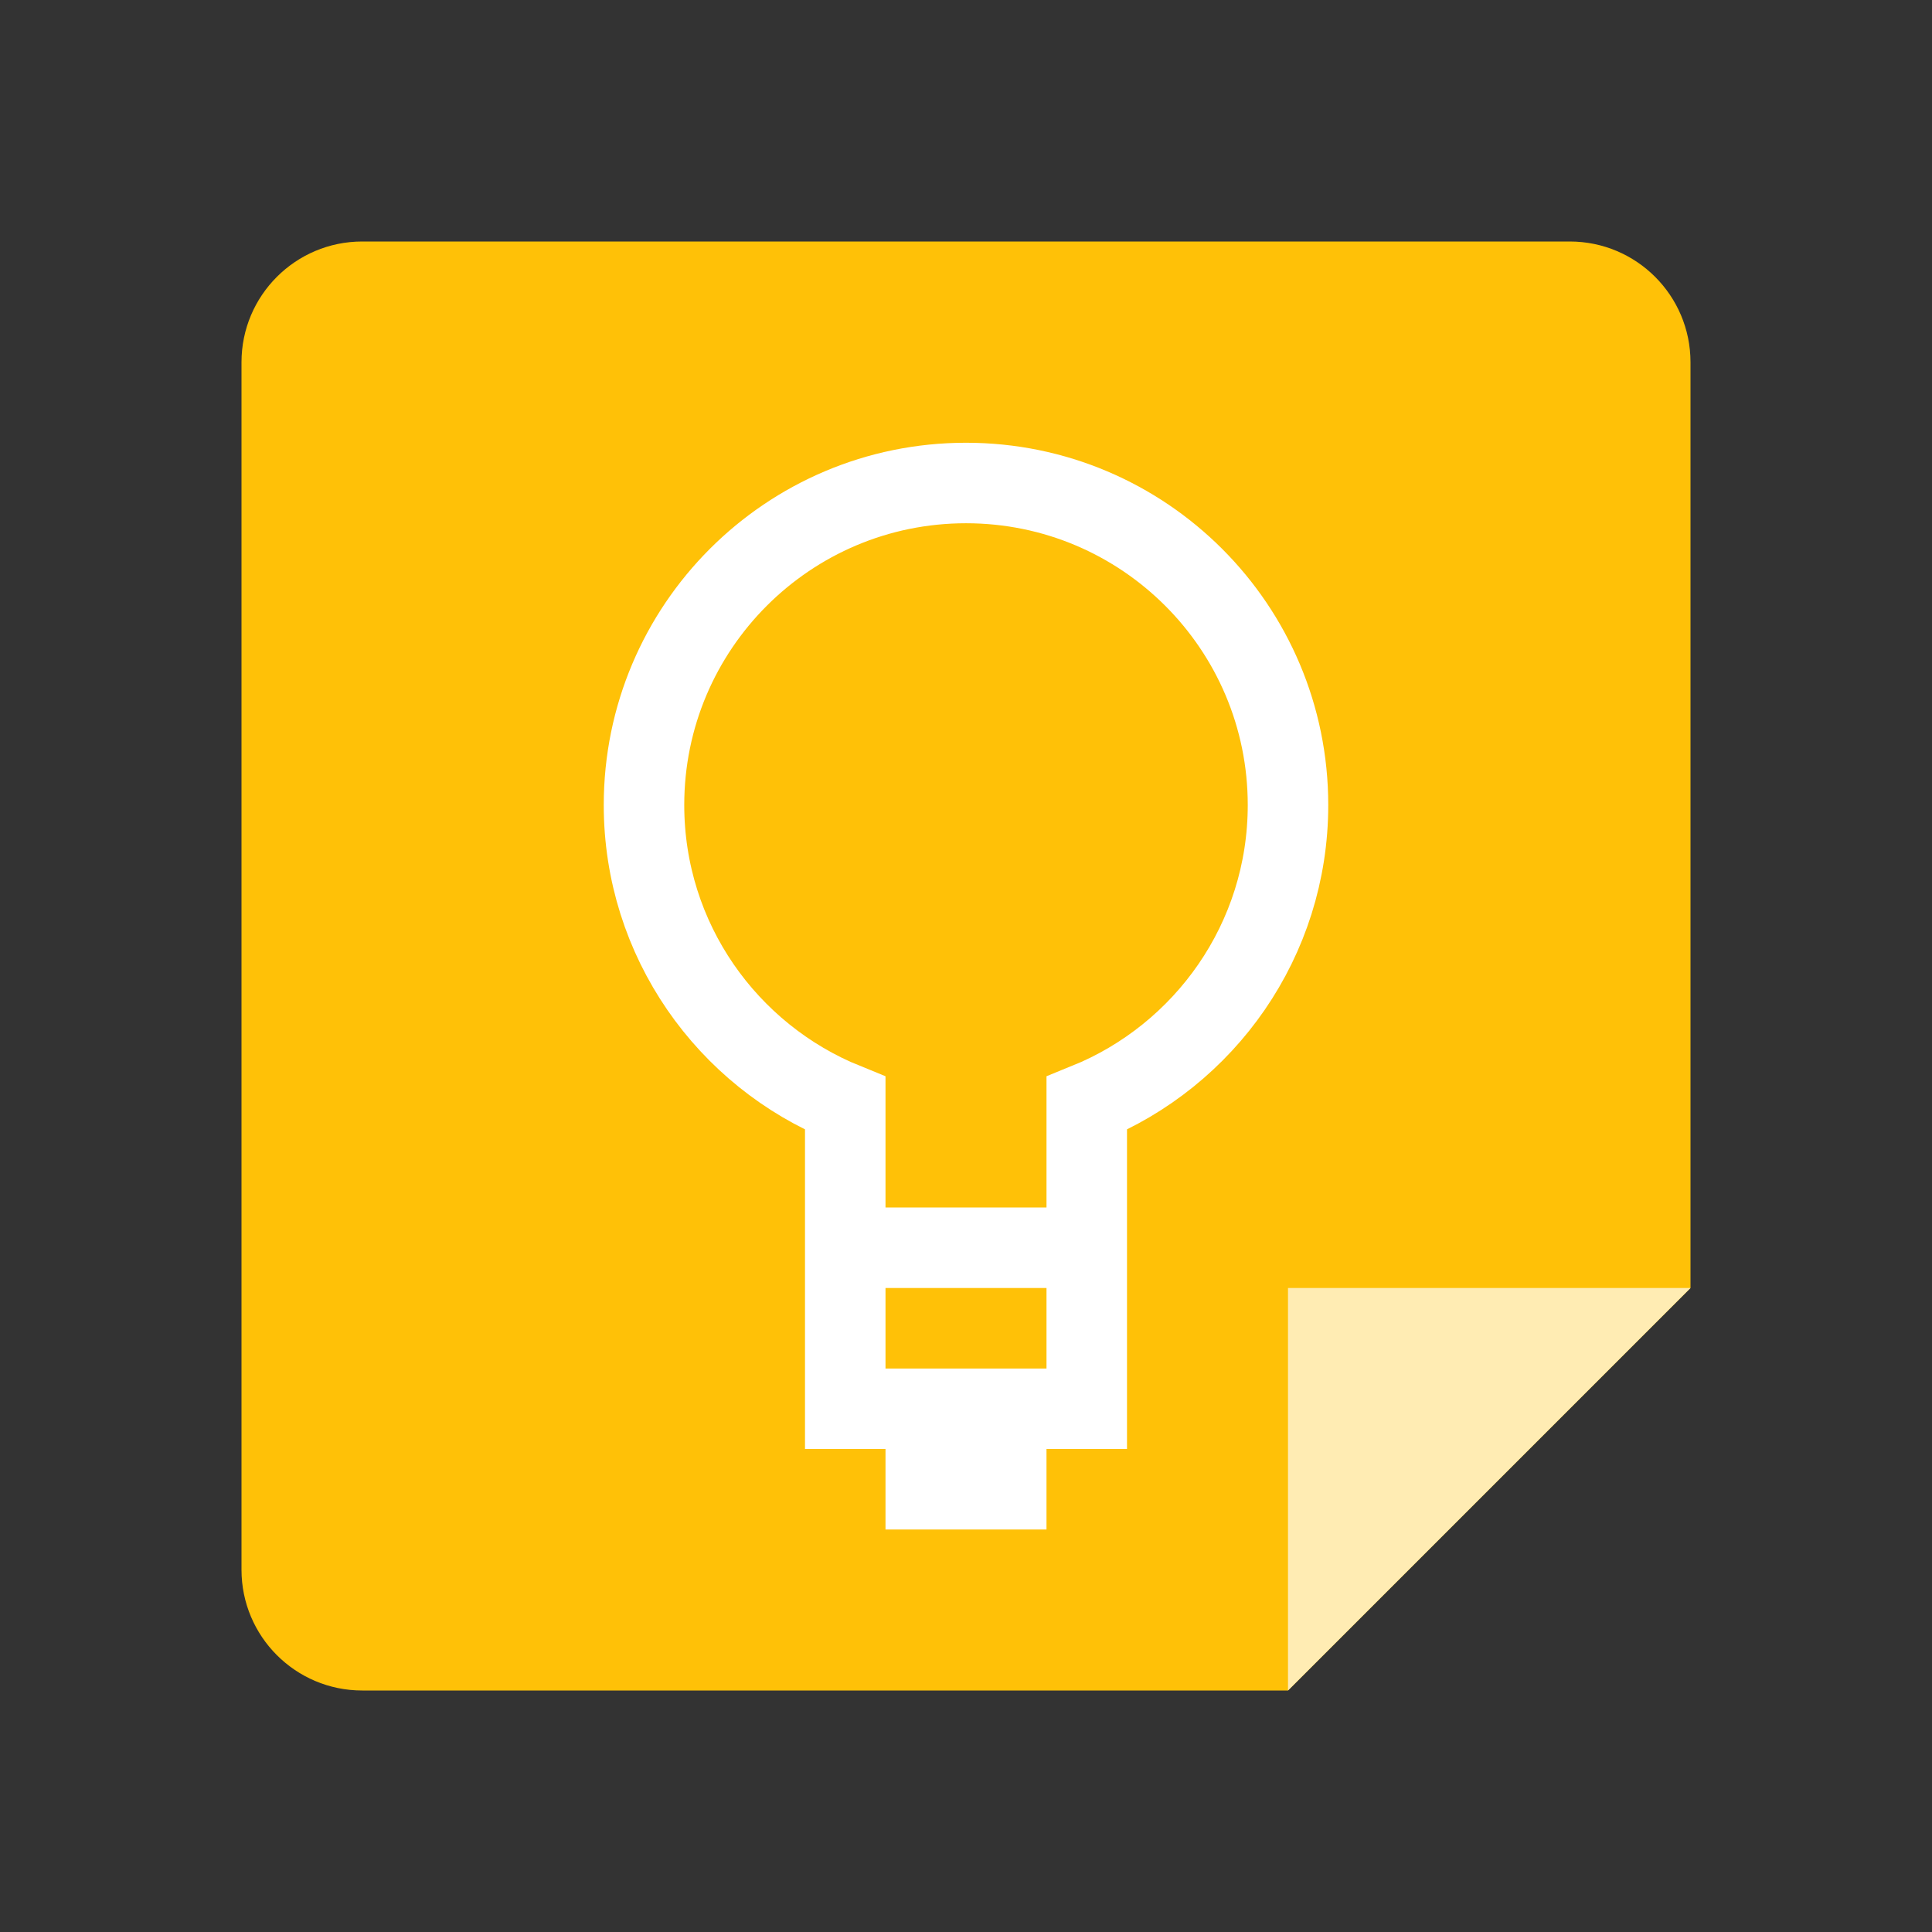
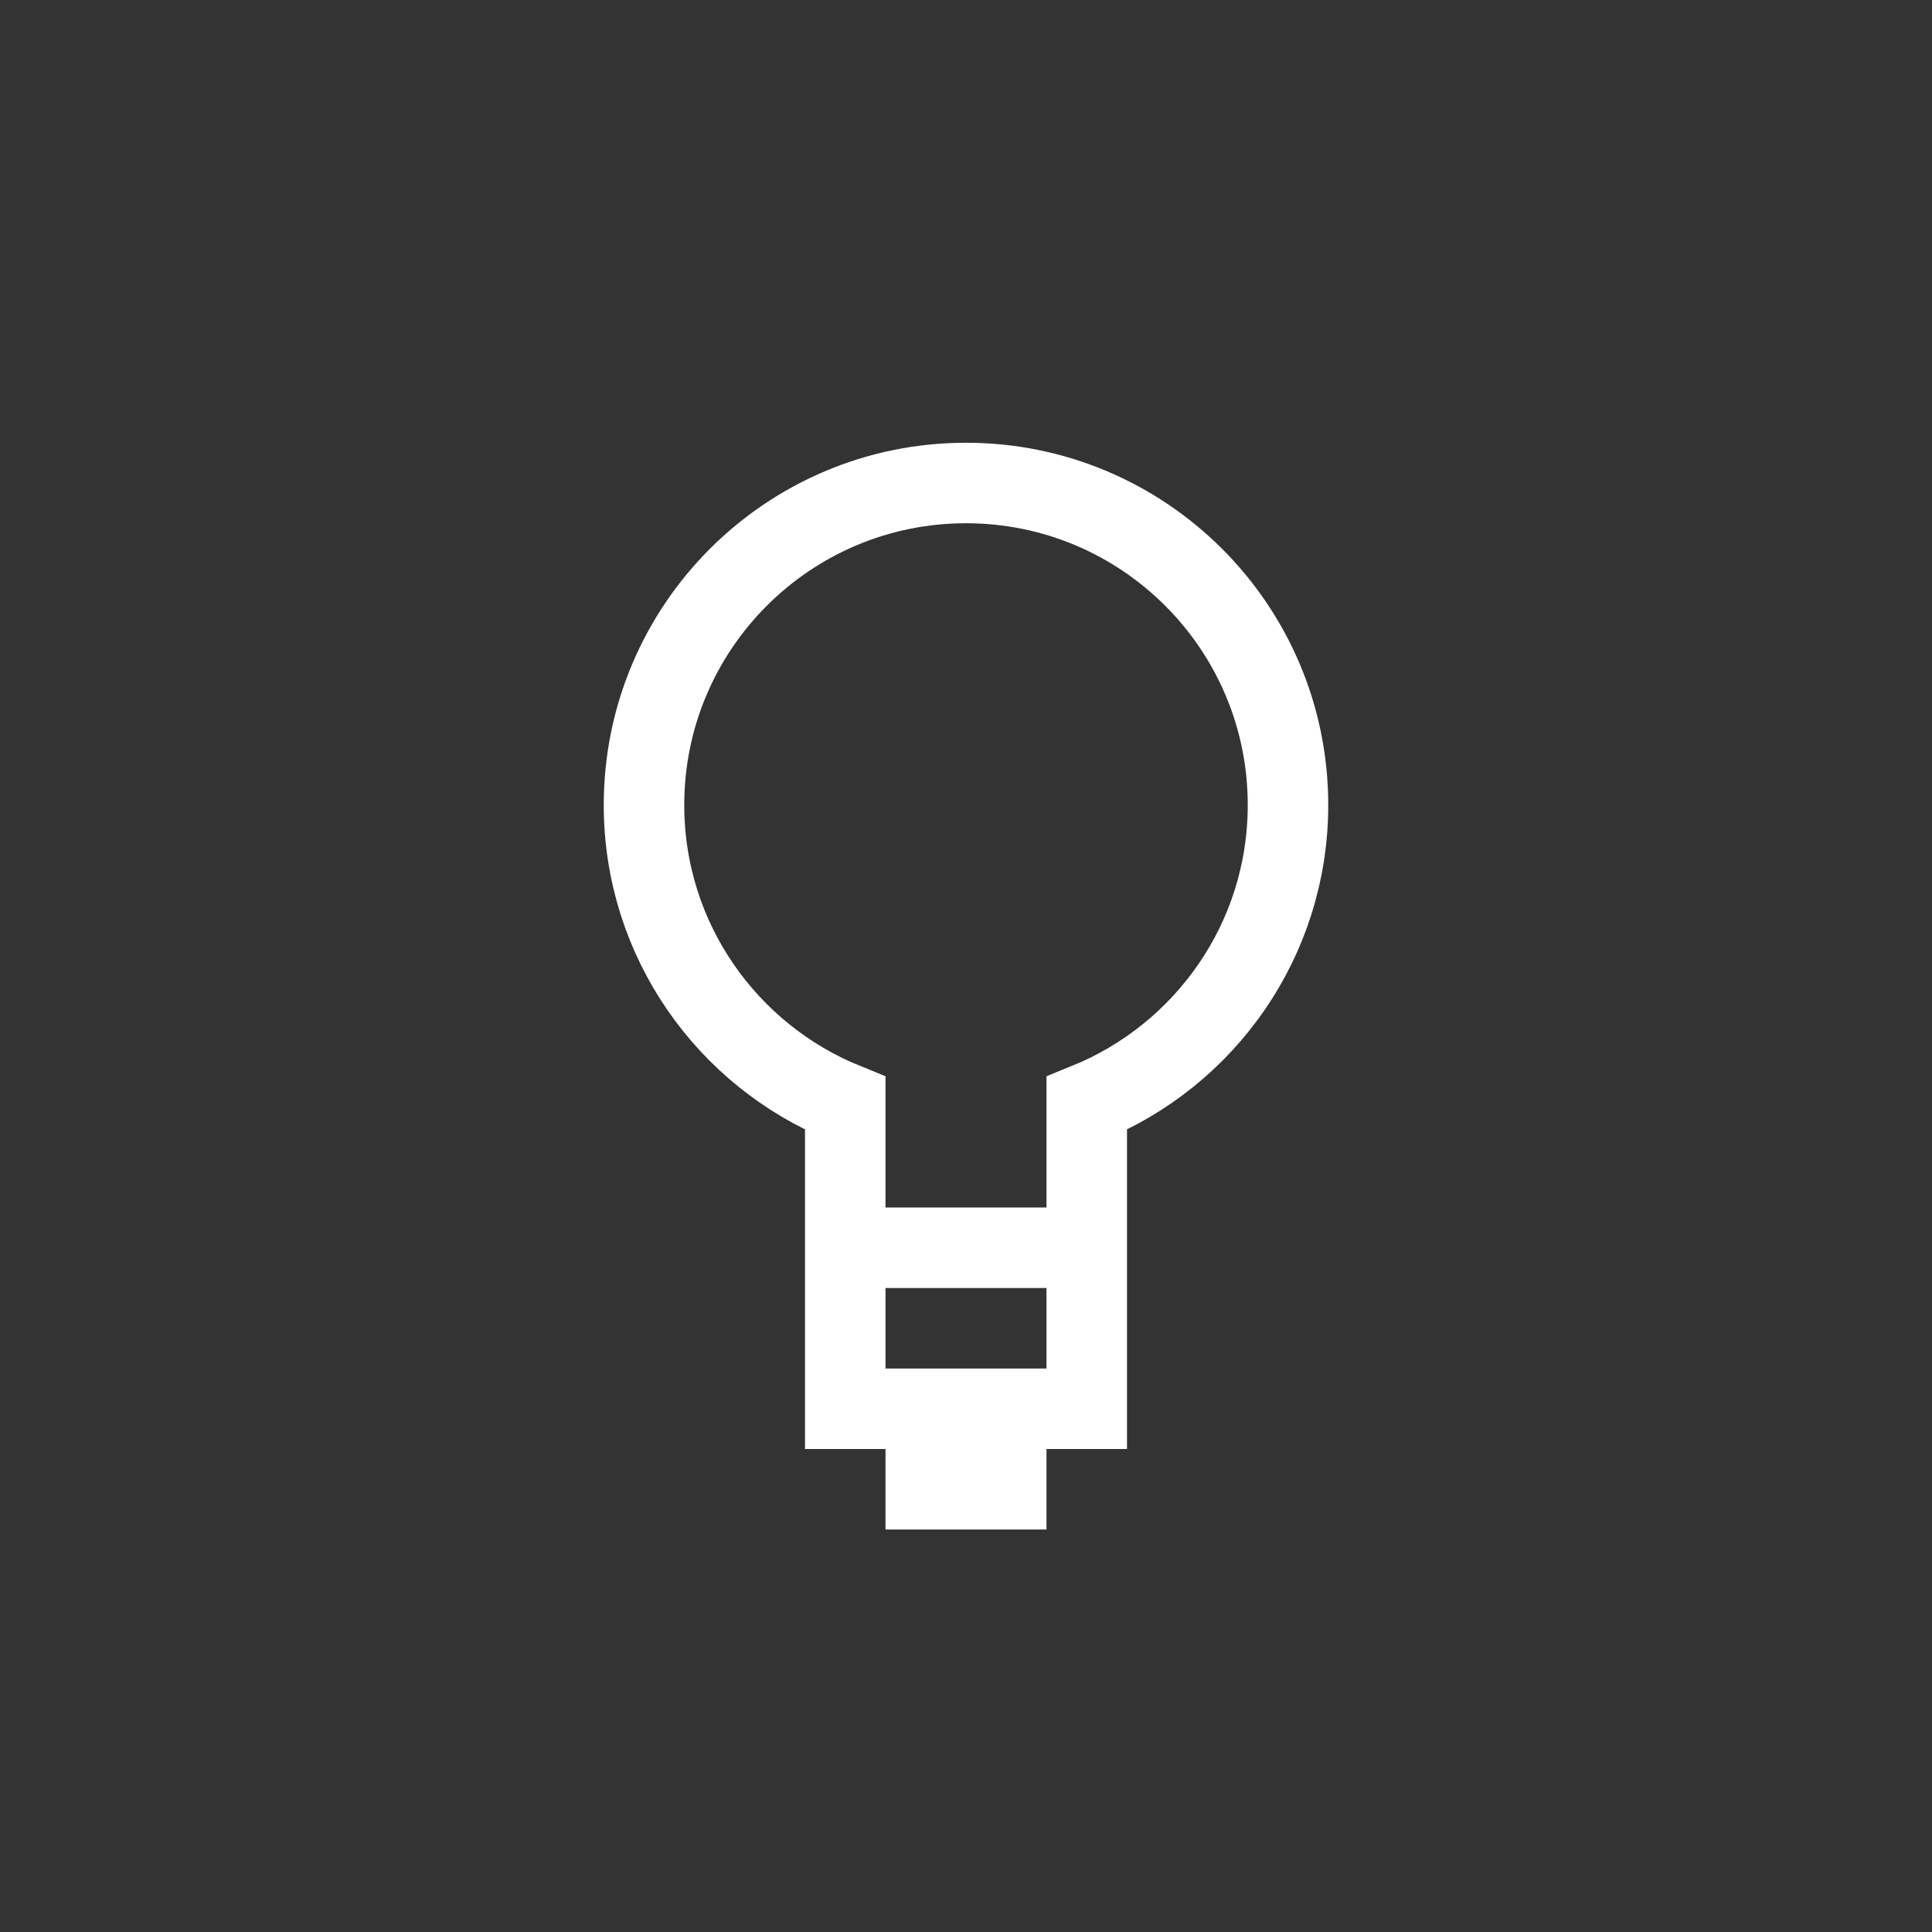
<svg xmlns="http://www.w3.org/2000/svg" version="1.1" id="Layer_1" x="0px" y="0px" viewBox="0 0 48 48" style="enable-background:new 0 0 48 48;" xml:space="preserve">
  <rect x="0" y="0" width="48" height="48" fill="#333333" stroke="none" />
-   <path style="fill:#FFC107;" d="M9,42h23l10-10V9c0-1.657-1.343-3-3-3H9C7.343,6,6,7.343,6,9v30C6,40.657,7.343,42,9,42z" />
-   <polygon style="fill:#FFECB3;" points="32,42 32,32 42,32 " />
  <g>
    <g>
      <path style="fill:none;stroke:#FFFFFF;stroke-width:2;stroke-miterlimit:10;" d="M32,20c0-4.418-3.582-8-8-8s-8,3.582-8,8    c0,3.357,2.069,6.226,5,7.413V35h6v-7.587C29.931,26.226,32,23.357,32,20z" />
    </g>
  </g>
  <rect x="22" y="35" style="fill:#FFFFFF;" width="4" height="3" />
  <line style="fill:none;stroke:#FFFFFF;stroke-width:2;stroke-miterlimit:10;" x1="21" y1="31" x2="27" y2="31" />
</svg>